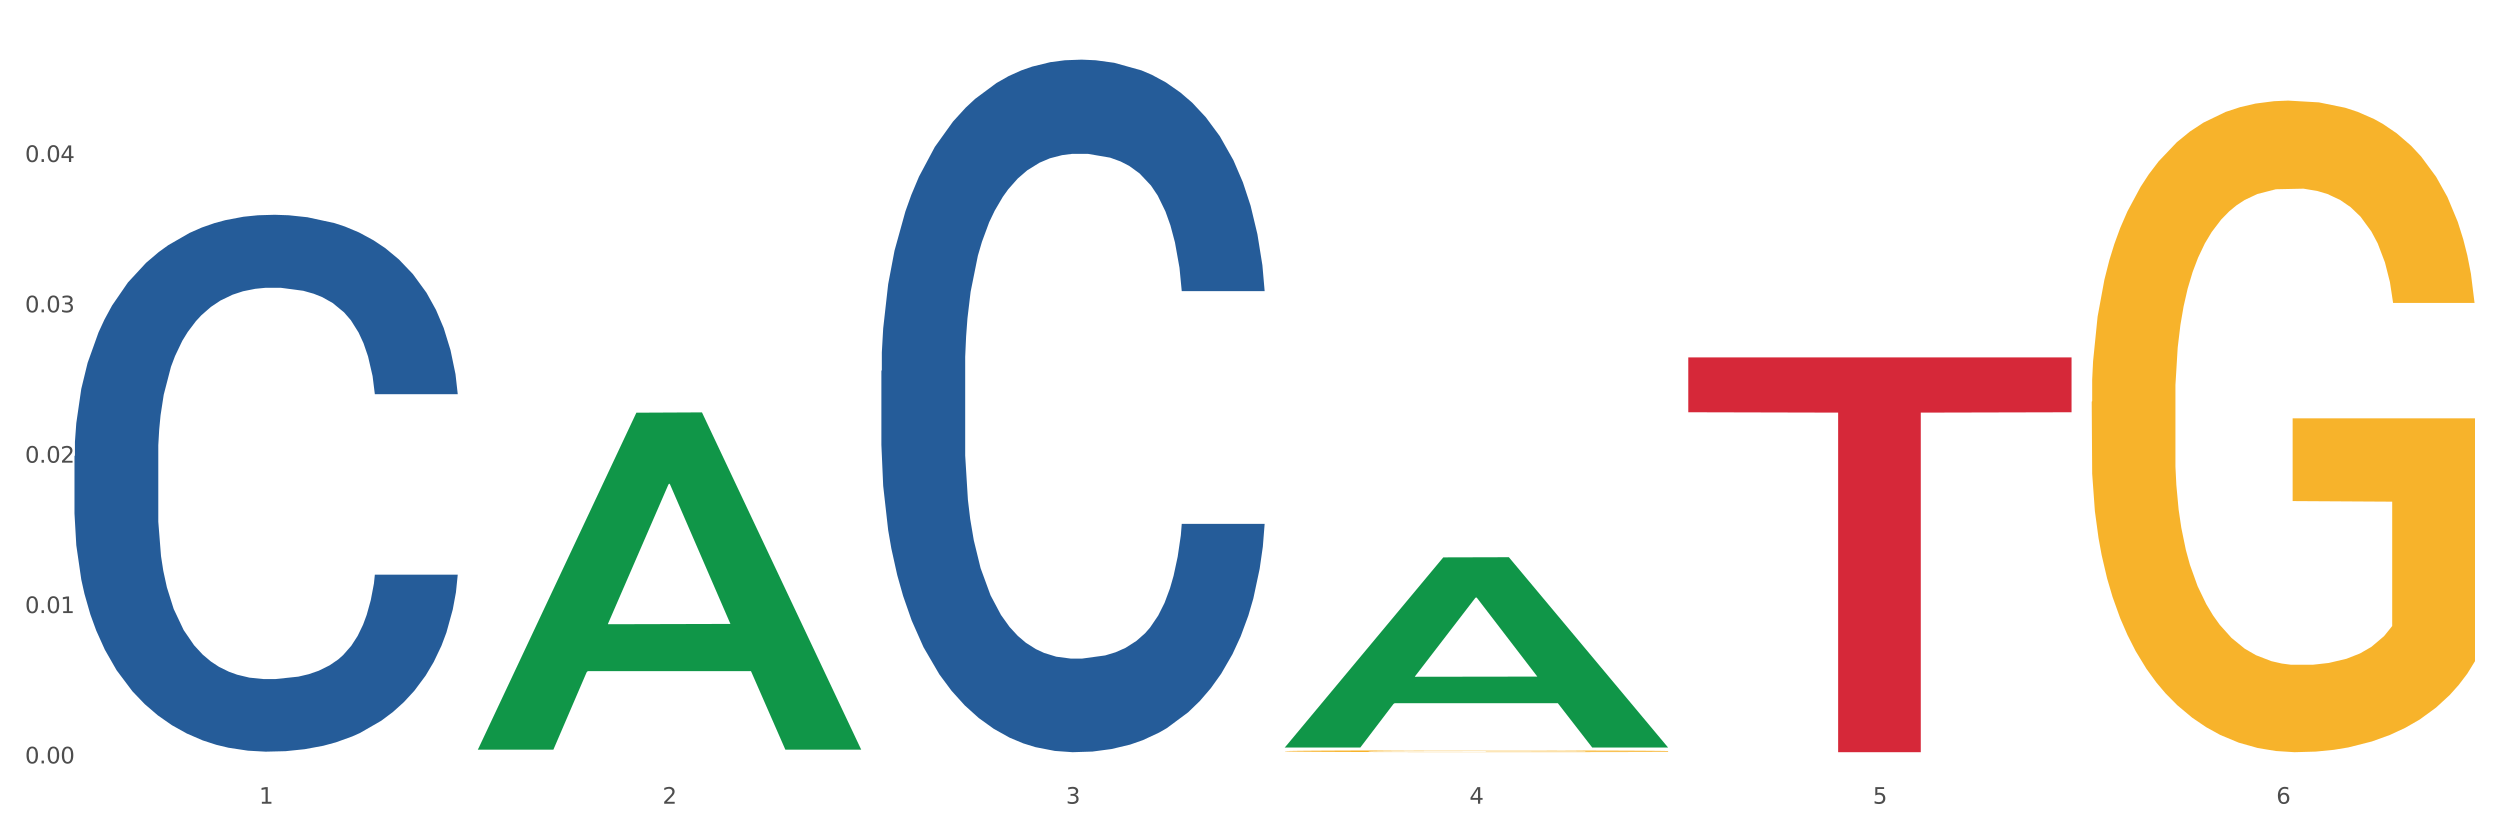
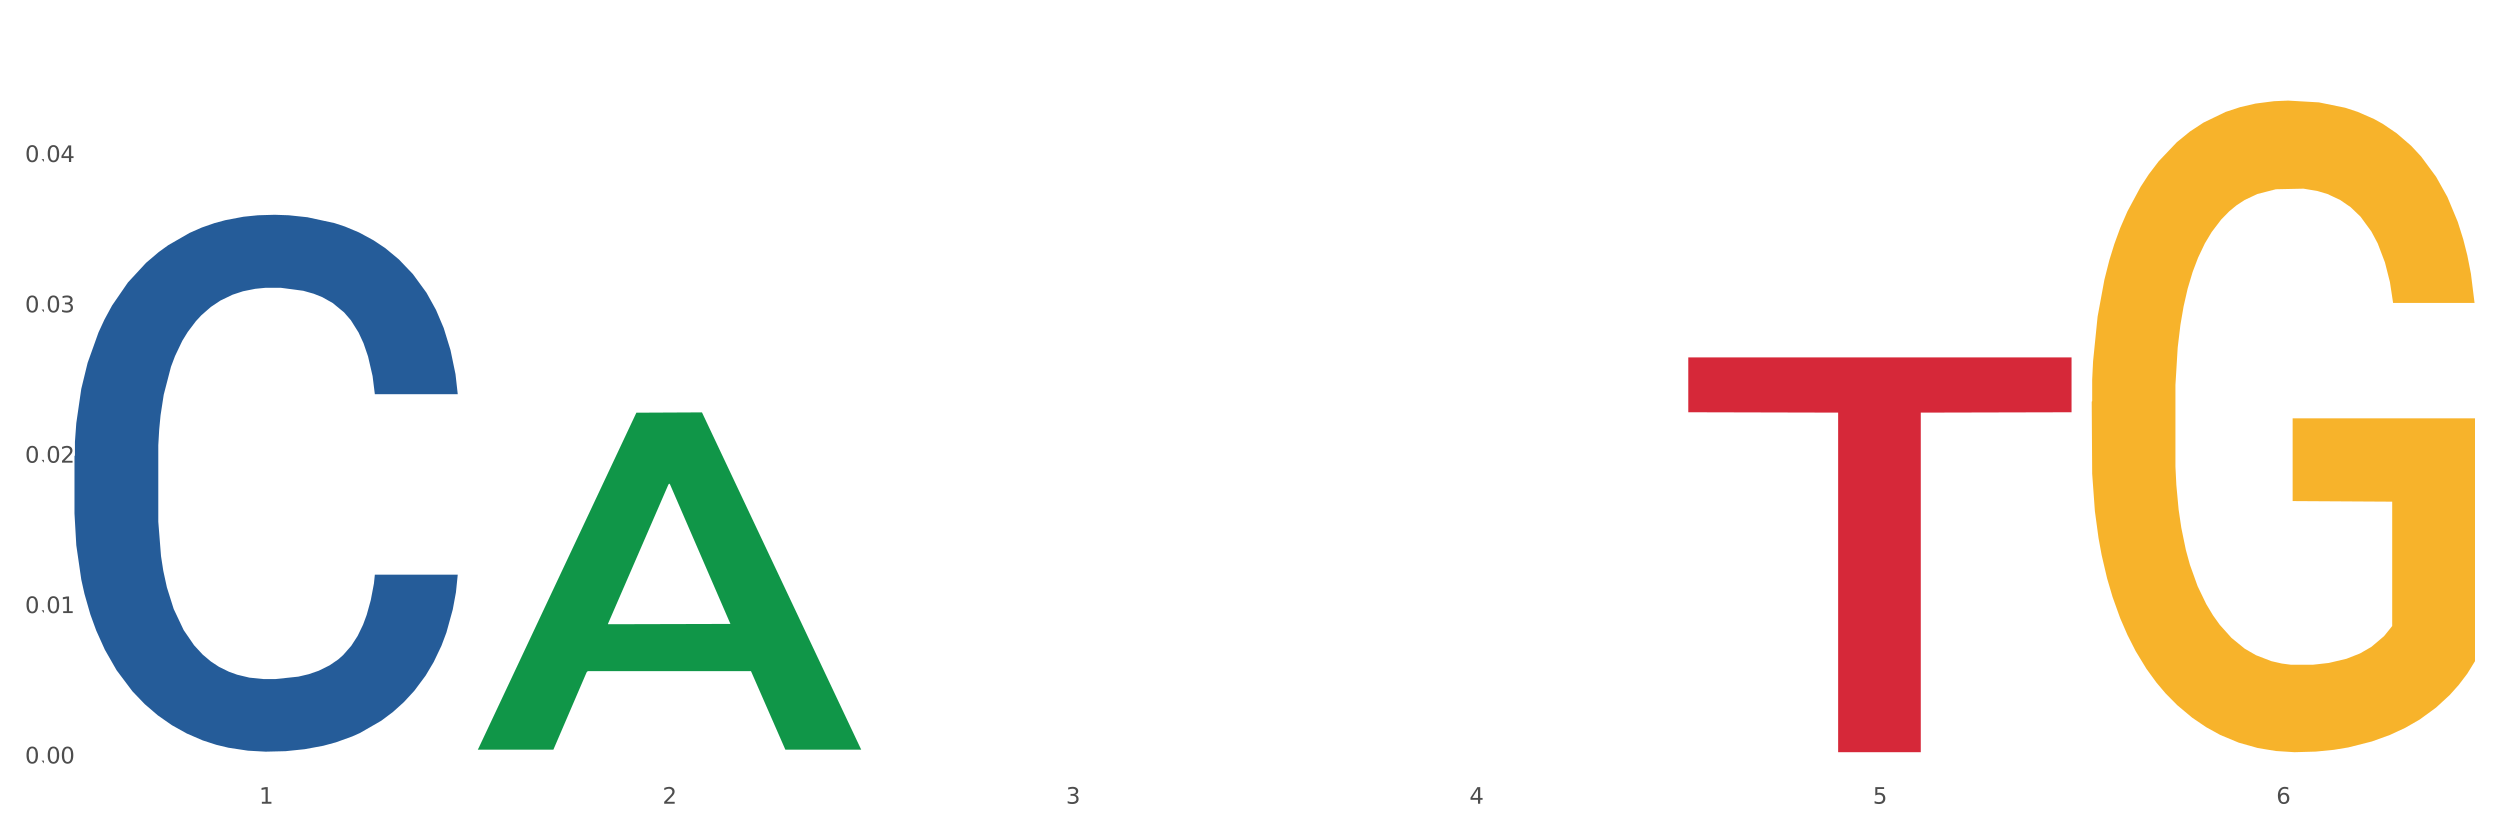
<svg xmlns="http://www.w3.org/2000/svg" xmlns:xlink="http://www.w3.org/1999/xlink" width="1080pt" height="360pt" viewBox="0 0 1080 360" version="1.1">
  <rect x="0" y="0" width="1080" height="360" fill="#333333" stroke="none" />
  <defs>
    <style type="text/css">*{stroke-linejoin: round; stroke-linecap: butt}</style>
  </defs>
  <g id="figure_1">
    <g id="patch_1">
      <path d="M 0 360  L 1080 360  L 1080 0  L 0 0  z " style="fill: #ffffff; stroke: #ffffff; stroke-linejoin: miter" />
    </g>
    <g id="axes_1">
      <g id="matplotlib.axis_1">
        <g id="xtick_1">
          <g id="text_1">
            <g style="fill: #4d4d4d" transform="translate(111.909 347.204) scale(0.096 -0.096)">
              <defs>
                <path id="DejaVuSans-31" d="M 794 531  L 1825 531  L 1825 4091  L 703 3866  L 703 4441  L 1819 4666  L 2450 4666  L 2450 531  L 3481 531  L 3481 0  L 794 0  L 794 531  z " transform="scale(0.016)" />
              </defs>
              <use xlink:href="#DejaVuSans-31" />
            </g>
          </g>
        </g>
        <g id="xtick_2">
          <g id="text_2">
            <g style="fill: #4d4d4d" transform="translate(286.199 347.204) scale(0.096 -0.096)">
              <defs>
                <path id="DejaVuSans-32" d="M 1228 531  L 3431 531  L 3431 0  L 469 0  L 469 531  Q 828 903 1448 1529  Q 2069 2156 2228 2338  Q 2531 2678 2651 2914  Q 2772 3150 2772 3378  Q 2772 3750 2511 3984  Q 2250 4219 1831 4219  Q 1534 4219 1204 4116  Q 875 4013 500 3803  L 500 4441  Q 881 4594 1212 4672  Q 1544 4750 1819 4750  Q 2544 4750 2975 4387  Q 3406 4025 3406 3419  Q 3406 3131 3298 2873  Q 3191 2616 2906 2266  Q 2828 2175 2409 1742  Q 1991 1309 1228 531  z " transform="scale(0.016)" />
              </defs>
              <use xlink:href="#DejaVuSans-32" />
            </g>
          </g>
        </g>
        <g id="xtick_3">
          <g id="text_3">
            <g style="fill: #4d4d4d" transform="translate(460.489 347.204) scale(0.096 -0.096)">
              <defs>
                <path id="DejaVuSans-33" d="M 2597 2516  Q 3050 2419 3304 2112  Q 3559 1806 3559 1356  Q 3559 666 3084 287  Q 2609 -91 1734 -91  Q 1441 -91 1130 -33  Q 819 25 488 141  L 488 750  Q 750 597 1062 519  Q 1375 441 1716 441  Q 2309 441 2620 675  Q 2931 909 2931 1356  Q 2931 1769 2642 2001  Q 2353 2234 1838 2234  L 1294 2234  L 1294 2753  L 1863 2753  Q 2328 2753 2575 2939  Q 2822 3125 2822 3475  Q 2822 3834 2567 4026  Q 2313 4219 1838 4219  Q 1578 4219 1281 4162  Q 984 4106 628 3988  L 628 4550  Q 988 4650 1302 4700  Q 1616 4750 1894 4750  Q 2613 4750 3031 4423  Q 3450 4097 3450 3541  Q 3450 3153 3228 2886  Q 3006 2619 2597 2516  z " transform="scale(0.016)" />
              </defs>
              <use xlink:href="#DejaVuSans-33" />
            </g>
          </g>
        </g>
        <g id="xtick_4">
          <g id="text_4">
            <g style="fill: #4d4d4d" transform="translate(634.778 347.204) scale(0.096 -0.096)">
              <defs>
                <path id="DejaVuSans-34" d="M 2419 4116  L 825 1625  L 2419 1625  L 2419 4116  z M 2253 4666  L 3047 4666  L 3047 1625  L 3713 1625  L 3713 1100  L 3047 1100  L 3047 0  L 2419 0  L 2419 1100  L 313 1100  L 313 1709  L 2253 4666  z " transform="scale(0.016)" />
              </defs>
              <use xlink:href="#DejaVuSans-34" />
            </g>
          </g>
        </g>
        <g id="xtick_5">
          <g id="text_5">
            <g style="fill: #4d4d4d" transform="translate(809.068 347.204) scale(0.096 -0.096)">
              <defs>
                <path id="DejaVuSans-35" d="M 691 4666  L 3169 4666  L 3169 4134  L 1269 4134  L 1269 2991  Q 1406 3038 1543 3061  Q 1681 3084 1819 3084  Q 2600 3084 3056 2656  Q 3513 2228 3513 1497  Q 3513 744 3044 326  Q 2575 -91 1722 -91  Q 1428 -91 1123 -41  Q 819 9 494 109  L 494 744  Q 775 591 1075 516  Q 1375 441 1709 441  Q 2250 441 2565 725  Q 2881 1009 2881 1497  Q 2881 1984 2565 2268  Q 2250 2553 1709 2553  Q 1456 2553 1204 2497  Q 953 2441 691 2322  L 691 4666  z " transform="scale(0.016)" />
              </defs>
              <use xlink:href="#DejaVuSans-35" />
            </g>
          </g>
        </g>
        <g id="xtick_6">
          <g id="text_6">
            <g style="fill: #4d4d4d" transform="translate(983.358 347.204) scale(0.096 -0.096)">
              <defs>
                <path id="DejaVuSans-36" d="M 2113 2584  Q 1688 2584 1439 2293  Q 1191 2003 1191 1497  Q 1191 994 1439 701  Q 1688 409 2113 409  Q 2538 409 2786 701  Q 3034 994 3034 1497  Q 3034 2003 2786 2293  Q 2538 2584 2113 2584  z M 3366 4563  L 3366 3988  Q 3128 4100 2886 4159  Q 2644 4219 2406 4219  Q 1781 4219 1451 3797  Q 1122 3375 1075 2522  Q 1259 2794 1537 2939  Q 1816 3084 2150 3084  Q 2853 3084 3261 2657  Q 3669 2231 3669 1497  Q 3669 778 3244 343  Q 2819 -91 2113 -91  Q 1303 -91 875 529  Q 447 1150 447 2328  Q 447 3434 972 4092  Q 1497 4750 2381 4750  Q 2619 4750 2861 4703  Q 3103 4656 3366 4563  z " transform="scale(0.016)" />
              </defs>
              <use xlink:href="#DejaVuSans-36" />
            </g>
          </g>
        </g>
        <g id="xtick_7" />
        <g id="xtick_8" />
        <g id="xtick_9" />
        <g id="xtick_10" />
        <g id="xtick_11" />
      </g>
      <g id="matplotlib.axis_2">
        <g id="ytick_1">
          <g id="text_7">
            <g style="fill: #4d4d4d" transform="translate(10.8 329.798) scale(0.096 -0.096)">
              <defs>
                <path id="DejaVuSans-30" d="M 2034 4250  Q 1547 4250 1301 3770  Q 1056 3291 1056 2328  Q 1056 1369 1301 889  Q 1547 409 2034 409  Q 2525 409 2770 889  Q 3016 1369 3016 2328  Q 3016 3291 2770 3770  Q 2525 4250 2034 4250  z M 2034 4750  Q 2819 4750 3233 4129  Q 3647 3509 3647 2328  Q 3647 1150 3233 529  Q 2819 -91 2034 -91  Q 1250 -91 836 529  Q 422 1150 422 2328  Q 422 3509 836 4129  Q 1250 4750 2034 4750  z " transform="scale(0.016)" />
-                 <path id="DejaVuSans-2e" d="M 684 794  L 1344 794  L 1344 0  L 684 0  L 684 794  z " transform="scale(0.016)" />
+                 <path id="DejaVuSans-2e" d="M 684 794  L 1344 794  L 1344 0  L 684 794  z " transform="scale(0.016)" />
              </defs>
              <use xlink:href="#DejaVuSans-30" />
              <use xlink:href="#DejaVuSans-2e" transform="translate(63.623 0)" />
              <use xlink:href="#DejaVuSans-30" transform="translate(95.41 0)" />
              <use xlink:href="#DejaVuSans-30" transform="translate(159.033 0)" />
            </g>
          </g>
        </g>
        <g id="ytick_2">
          <g id="text_8">
            <g style="fill: #4d4d4d" transform="translate(10.8 264.842) scale(0.096 -0.096)">
              <use xlink:href="#DejaVuSans-30" />
              <use xlink:href="#DejaVuSans-2e" transform="translate(63.623 0)" />
              <use xlink:href="#DejaVuSans-30" transform="translate(95.41 0)" />
              <use xlink:href="#DejaVuSans-31" transform="translate(159.033 0)" />
            </g>
          </g>
        </g>
        <g id="ytick_3">
          <g id="text_9">
            <g style="fill: #4d4d4d" transform="translate(10.8 199.885) scale(0.096 -0.096)">
              <use xlink:href="#DejaVuSans-30" />
              <use xlink:href="#DejaVuSans-2e" transform="translate(63.623 0)" />
              <use xlink:href="#DejaVuSans-30" transform="translate(95.41 0)" />
              <use xlink:href="#DejaVuSans-32" transform="translate(159.033 0)" />
            </g>
          </g>
        </g>
        <g id="ytick_4">
          <g id="text_10">
            <g style="fill: #4d4d4d" transform="translate(10.8 134.928) scale(0.096 -0.096)">
              <use xlink:href="#DejaVuSans-30" />
              <use xlink:href="#DejaVuSans-2e" transform="translate(63.623 0)" />
              <use xlink:href="#DejaVuSans-30" transform="translate(95.41 0)" />
              <use xlink:href="#DejaVuSans-33" transform="translate(159.033 0)" />
            </g>
          </g>
        </g>
        <g id="ytick_5">
          <g id="text_11">
            <g style="fill: #4d4d4d" transform="translate(10.8 69.971) scale(0.096 -0.096)">
              <use xlink:href="#DejaVuSans-30" />
              <use xlink:href="#DejaVuSans-2e" transform="translate(63.623 0)" />
              <use xlink:href="#DejaVuSans-30" transform="translate(95.41 0)" />
              <use xlink:href="#DejaVuSans-34" transform="translate(159.033 0)" />
            </g>
          </g>
        </g>
        <g id="ytick_6" />
        <g id="ytick_7" />
        <g id="ytick_8" />
        <g id="ytick_9" />
        <g id="ytick_10" />
      </g>
      <g id="PolyCollection_1">
        <path d="M 206.465 323.57  L 206.636 323.433  L 274.914 178.284  L 303.25 178.147  L 372.04 323.843  L 339.267 323.843  L 324.416 289.916  L 253.918 289.916  L 253.406 290.463  L 239.068 323.843  L 206.465 323.843  L 206.465 323.57  L 262.795 269.669  L 315.54 269.532  L 289.423 209.202  L 289.082 208.928  L 288.741 209.339  L 262.624 269.532  L 262.795 269.669  L 206.465 323.57  z " clip-path="url(#p644bc418f8)" style="fill: #109648" />
-         <path d="M 555.045 322.785  L 555.215 322.708  L 623.494 240.788  L 651.83 240.711  L 720.62 322.939  L 687.846 322.939  L 672.996 303.791  L 602.498 303.791  L 601.986 304.1  L 587.648 322.939  L 555.045 322.939  L 555.045 322.785  L 611.375 292.364  L 664.12 292.287  L 638.003 258.237  L 637.662 258.083  L 637.32 258.315  L 611.204 292.287  L 611.375 292.364  L 555.045 322.785  z " clip-path="url(#p644bc418f8)" style="fill: #109648" />
-         <path d="M 380.755 160.19  L 380.951 159.917  L 380.951 152.266  L 381.538 141.883  L 383.691 122.757  L 386.431 108.276  L 391.128 91.335  L 393.672 84.231  L 396.999 76.308  L 403.849 63.466  L 411.678 52.536  L 417.158 46.525  L 421.268 42.7  L 430.467 35.869  L 435.751 32.864  L 441.231 30.404  L 445.928 28.765  L 453.757 26.852  L 460.02 26.033  L 467.261 25.759  L 473.328 26.033  L 481.353 27.126  L 493.096 30.404  L 497.597 32.317  L 503.664 35.596  L 509.927 39.968  L 515.016 44.339  L 520.887 50.624  L 526.954 58.821  L 532.826 69.204  L 536.936 78.767  L 540.263 88.876  L 543.199 101.172  L 545.352 114.56  L 546.33 125.763  L 510.514 125.763  L 509.536 115.653  L 507.579 104.724  L 505.621 97.347  L 503.469 91.335  L 500.141 84.505  L 497.206 80.133  L 492.313 74.941  L 487.811 71.663  L 484.093 69.75  L 479.591 68.111  L 470.001 66.471  L 463.151 66.471  L 458.845 67.018  L 453.561 68.384  L 449.06 70.296  L 443.775 73.575  L 439.665 77.127  L 435.555 81.772  L 433.207 85.051  L 429.684 91.062  L 427.335 95.98  L 424.204 104.451  L 422.442 110.462  L 419.311 126.036  L 417.941 137.512  L 417.354 145.435  L 416.962 154.179  L 416.962 196.803  L 418.137 215.93  L 419.115 224.127  L 420.681 233.416  L 423.617 245.439  L 427.922 257.188  L 432.424 265.658  L 436.142 270.849  L 439.665 274.675  L 443.188 277.68  L 447.494 280.413  L 451.017 282.052  L 456.301 283.691  L 462.564 284.511  L 467.457 284.511  L 477.438 283.145  L 481.94 281.779  L 486.246 279.866  L 490.943 276.861  L 494.661 273.582  L 496.814 271.123  L 500.337 265.931  L 503.077 260.467  L 505.426 254.182  L 506.991 248.718  L 508.753 240.521  L 510.123 231.231  L 510.514 226.312  L 546.33 226.312  L 545.547 236.149  L 544.177 245.712  L 541.437 258.554  L 539.284 265.931  L 535.957 274.948  L 532.434 282.598  L 527.542 291.069  L 523.04 297.353  L 518.343 302.818  L 513.254 307.736  L 504.056 314.567  L 500.729 316.479  L 493.683 319.758  L 488.203 321.671  L 480.178 323.583  L 471.958 324.676  L 463.347 324.95  L 455.714 324.403  L 447.298 322.764  L 442.014 321.124  L 436.142 318.665  L 429.292 314.84  L 422.834 310.195  L 416.767 304.73  L 411.091 298.446  L 405.806 291.342  L 398.956 279.593  L 393.868 268.117  L 390.149 257.461  L 387.605 248.444  L 385.061 236.969  L 383.691 229.045  L 381.538 209.918  L 380.755 192.158  L 380.755 160.19  z " clip-path="url(#p644bc418f8)" style="fill: #255c99" />
        <path d="M 32.175 196.996  L 32.371 196.784  L 32.371 190.853  L 32.958 182.804  L 35.111 167.977  L 37.851 156.751  L 42.548 143.619  L 45.092 138.112  L 48.419 131.969  L 55.269 122.014  L 63.098 113.541  L 68.578 108.881  L 72.688 105.916  L 81.887 100.621  L 87.171 98.291  L 92.651 96.384  L 97.348 95.113  L 105.177 93.631  L 111.44 92.995  L 118.681 92.783  L 124.748 92.995  L 132.773 93.843  L 144.516 96.384  L 149.017 97.867  L 155.084 100.409  L 161.347 103.798  L 166.436 107.187  L 172.307 112.059  L 178.375 118.413  L 184.246 126.462  L 188.356 133.875  L 191.683 141.713  L 194.619 151.244  L 196.772 161.623  L 197.75 170.307  L 161.934 170.307  L 160.956 162.47  L 158.999 153.998  L 157.042 148.279  L 154.889 143.619  L 151.562 138.323  L 148.626 134.934  L 143.733 130.91  L 139.231 128.368  L 135.513 126.886  L 131.011 125.615  L 121.421 124.344  L 114.571 124.344  L 110.266 124.767  L 104.981 125.826  L 100.48 127.309  L 95.195 129.851  L 91.085 132.605  L 86.975 136.205  L 84.627 138.747  L 81.104 143.407  L 78.755 147.22  L 75.624 153.786  L 73.862 158.446  L 70.731 170.519  L 69.361 179.415  L 68.774 185.558  L 68.382 192.336  L 68.382 225.379  L 69.557 240.206  L 70.535 246.561  L 72.101 253.762  L 75.037 263.082  L 79.342 272.19  L 83.844 278.756  L 87.563 282.781  L 91.085 285.746  L 94.608 288.076  L 98.914 290.194  L 102.437 291.465  L 107.721 292.736  L 113.984 293.371  L 118.877 293.371  L 128.859 292.312  L 133.36 291.253  L 137.666 289.771  L 142.363 287.441  L 146.081 284.899  L 148.234 282.993  L 151.757 278.968  L 154.497 274.732  L 156.846 269.86  L 158.412 265.624  L 160.173 259.269  L 161.543 252.068  L 161.934 248.255  L 197.75 248.255  L 196.968 255.88  L 195.598 263.294  L 192.858 273.249  L 190.705 278.968  L 187.377 285.958  L 183.855 291.889  L 178.962 298.455  L 174.46 303.327  L 169.763 307.563  L 164.674 311.376  L 155.476 316.671  L 152.149 318.154  L 145.103 320.696  L 139.623 322.178  L 131.599 323.661  L 123.378 324.508  L 114.767 324.72  L 107.134 324.296  L 98.718 323.025  L 93.434 321.755  L 87.563 319.848  L 80.712 316.883  L 74.254 313.282  L 68.187 309.046  L 62.511 304.174  L 57.227 298.667  L 50.377 289.559  L 45.288 280.663  L 41.569 272.402  L 39.025 265.412  L 36.481 256.516  L 35.111 250.373  L 32.958 235.546  L 32.175 221.778  L 32.175 196.996  z " clip-path="url(#p644bc418f8)" style="fill: #255c99" />
-         <path d="M 555.045 324.506  L 555.24 324.506  L 555.24 324.48  L 555.631 324.457  L 557.586 324.403  L 560.518 324.358  L 562.669 324.334  L 564.819 324.315  L 567.36 324.295  L 570.488 324.275  L 576.157 324.246  L 579.676 324.23  L 583.976 324.214  L 591.796 324.191  L 597.465 324.178  L 603.329 324.168  L 612.908 324.155  L 619.164 324.149  L 625.81 324.144  L 633.825 324.142  L 639.885 324.141  L 653.178 324.143  L 664.516 324.149  L 669.99 324.155  L 677.027 324.163  L 680.741 324.169  L 686.801 324.181  L 693.057 324.196  L 697.358 324.209  L 703.808 324.233  L 708.696 324.258  L 713.192 324.288  L 715.538 324.309  L 717.297 324.329  L 718.861 324.351  L 720.425 324.386  L 685.237 324.386  L 683.869 324.361  L 681.719 324.337  L 678.591 324.314  L 675.854 324.3  L 671.163 324.282  L 666.862 324.27  L 662.366 324.261  L 656.892 324.254  L 652.592 324.251  L 646.532 324.248  L 634.607 324.248  L 626.592 324.254  L 621.119 324.261  L 617.6 324.268  L 614.472 324.275  L 610.953 324.285  L 606.848 324.3  L 603.916 324.314  L 600.984 324.331  L 598.638 324.349  L 596.487 324.369  L 594.728 324.391  L 593.36 324.413  L 592.187 324.441  L 591.209 324.486  L 591.209 324.585  L 591.6 324.607  L 592.578 324.637  L 593.751 324.659  L 595.706 324.686  L 597.465 324.704  L 600.788 324.73  L 604.502 324.752  L 607.435 324.766  L 610.367 324.777  L 615.449 324.793  L 621.119 324.806  L 626.006 324.814  L 632.652 324.821  L 637.148 324.824  L 641.058 324.825  L 650.637 324.825  L 657.479 324.823  L 665.103 324.818  L 670.967 324.812  L 675.854 324.804  L 681.328 324.791  L 684.846 324.779  L 684.846 324.628  L 641.84 324.627  L 641.84 324.526  L 720.62 324.526  L 720.62 324.821  L 717.297 324.836  L 713.583 324.85  L 709.673 324.862  L 703.808 324.877  L 696.771 324.892  L 690.516 324.902  L 683.869 324.911  L 676.05 324.919  L 665.884 324.926  L 659.629 324.929  L 651.81 324.931  L 642.622 324.932  L 634.607 324.93  L 626.788 324.927  L 618.577 324.92  L 610.562 324.911  L 604.502 324.901  L 598.442 324.89  L 591.991 324.875  L 586.909 324.86  L 582.999 324.847  L 578.698 324.831  L 574.007 324.809  L 570.488 324.789  L 567.36 324.769  L 564.037 324.743  L 561.691 324.721  L 559.345 324.693  L 557.977 324.672  L 556.413 324.639  L 555.24 324.594  L 555.045 324.506  z " clip-path="url(#p644bc418f8)" style="fill: #f7b32b" />
        <path d="M 729.335 154.392  L 894.91 154.392  L 894.91 178.094  L 829.779 178.254  L 829.779 324.95  L 794.074 324.95  L 794.074 178.254  L 729.335 178.094  L 729.335 154.552  L 729.335 154.392  z " clip-path="url(#p644bc418f8)" style="fill: #d62839" />
        <path d="M 903.625 173.534  L 903.82 173.277  L 903.82 164.022  L 904.211 156.053  L 906.166 136.773  L 909.098 120.834  L 911.248 112.351  L 913.399 105.41  L 915.94 98.469  L 919.068 91.271  L 924.737 80.731  L 928.256 75.332  L 932.556 69.677  L 940.376 61.451  L 946.045 56.823  L 951.909 52.967  L 961.488 48.34  L 967.744 46.283  L 974.39 44.741  L 982.405 43.713  L 988.465 43.456  L 1001.758 44.227  L 1013.096 46.54  L 1018.569 48.34  L 1025.607 51.425  L 1029.321 53.481  L 1035.381 57.595  L 1041.637 62.993  L 1045.937 67.62  L 1052.388 76.361  L 1057.275 85.101  L 1061.772 95.898  L 1064.117 103.353  L 1065.877 110.294  L 1067.441 118.264  L 1069.005 130.86  L 1033.817 130.86  L 1032.449 121.863  L 1030.299 113.379  L 1027.171 105.153  L 1024.434 100.011  L 1019.742 93.585  L 1015.442 89.471  L 1010.946 86.387  L 1005.472 83.816  L 1001.171 82.531  L 995.111 81.502  L 983.187 81.759  L 975.172 83.816  L 969.698 86.387  L 966.18 88.7  L 963.052 91.271  L 959.533 94.87  L 955.428 100.268  L 952.496 105.153  L 949.563 111.323  L 947.218 117.492  L 945.067 124.69  L 943.308 132.402  L 941.94 140.372  L 940.767 150.14  L 939.789 166.336  L 939.789 201.555  L 940.18 209.524  L 941.158 220.064  L 942.331 228.033  L 944.285 237.545  L 946.045 243.972  L 949.368 253.226  L 953.082 260.939  L 956.014 265.823  L 958.947 269.936  L 964.029 275.592  L 969.698 280.219  L 974.585 283.047  L 981.232 285.617  L 985.728 286.646  L 989.638 287.16  L 999.217 287.16  L 1006.058 286.389  L 1013.682 284.589  L 1019.547 282.276  L 1024.434 279.448  L 1029.908 274.82  L 1033.426 270.45  L 1033.426 216.722  L 990.42 216.465  L 990.42 180.732  L 1069.2 180.732  L 1069.2 285.617  L 1065.877 291.016  L 1062.163 295.9  L 1058.253 300.271  L 1052.388 305.669  L 1045.351 310.811  L 1039.095 314.41  L 1032.449 317.494  L 1024.63 320.322  L 1014.464 322.893  L 1008.209 323.921  L 1000.389 324.692  L 991.202 324.95  L 983.187 324.435  L 975.367 323.15  L 967.157 320.836  L 959.142 317.494  L 953.082 314.152  L 947.022 310.039  L 940.571 304.641  L 935.489 299.499  L 931.579 294.872  L 927.278 288.959  L 922.587 281.247  L 919.068 274.306  L 915.94 267.108  L 912.617 257.854  L 910.271 249.884  L 907.925 239.859  L 906.557 232.404  L 904.993 220.835  L 903.82 204.64  L 903.625 173.534  z " clip-path="url(#p644bc418f8)" style="fill: #f7b32b" />
      </g>
    </g>
  </g>
  <defs>
    <clipPath id="p644bc418f8">
      <rect x="32.175" y="10.8" width="1037.025" height="329.109" />
    </clipPath>
  </defs>
</svg>